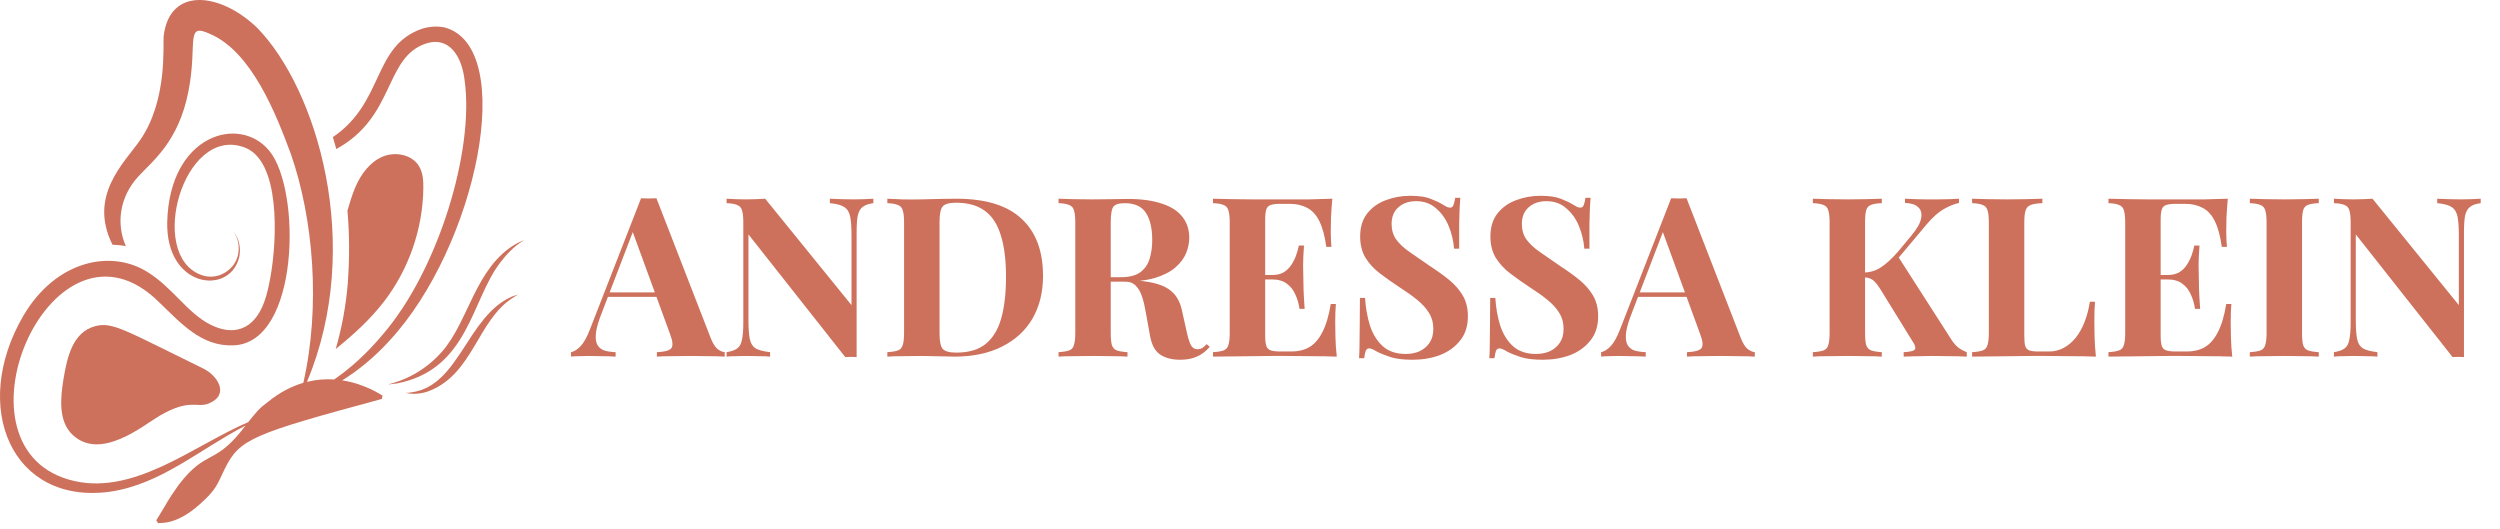
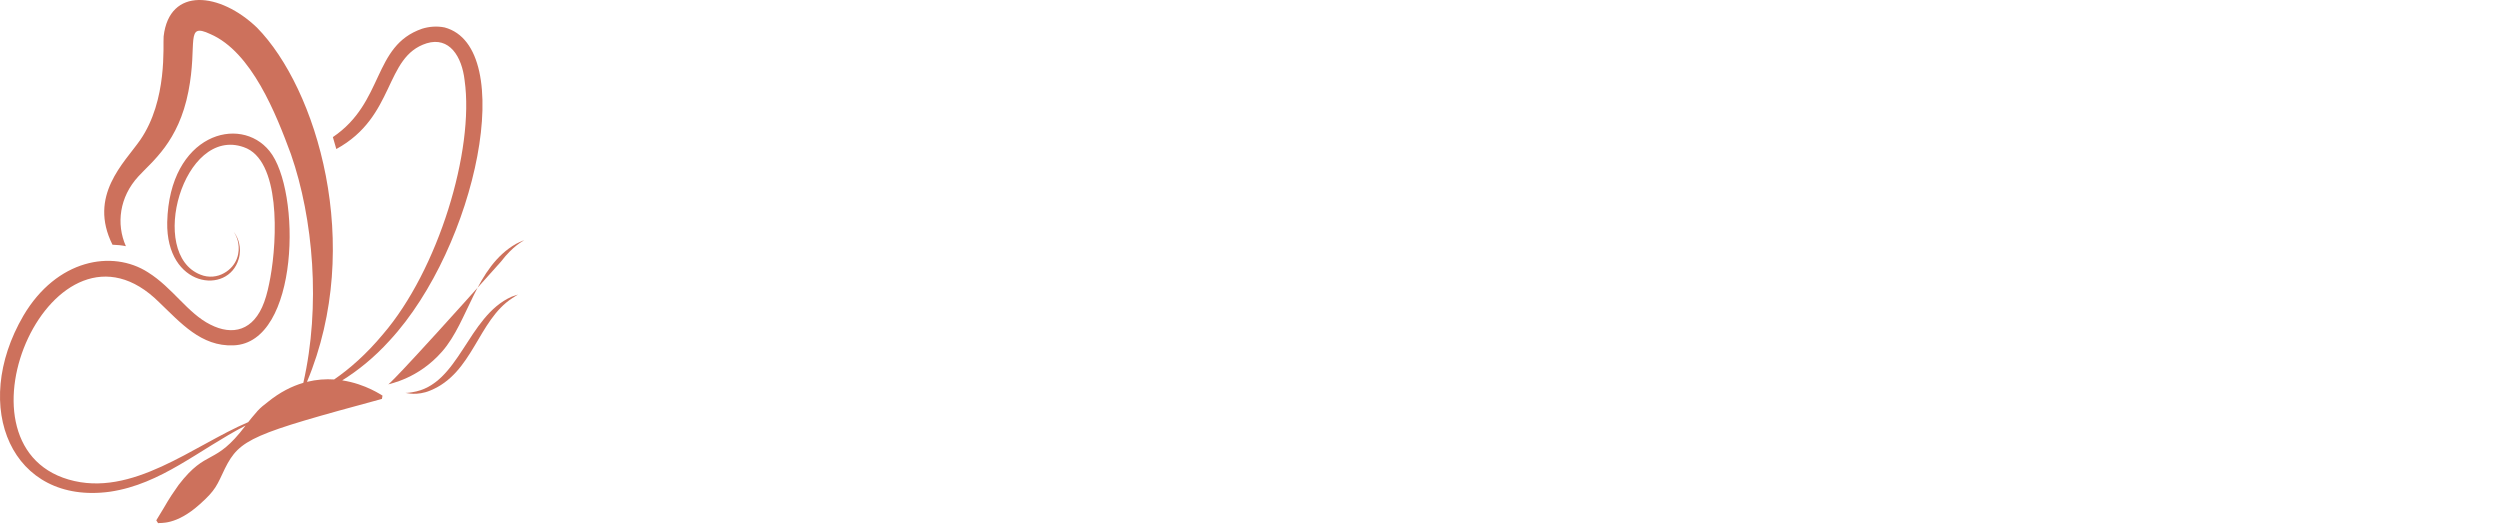
<svg xmlns="http://www.w3.org/2000/svg" width="279" height="59" viewBox="0 0 279 59" fill="none">
  <path d="M2.614 35.226C6.316 28.948 12.525 27.829 16.515 30.391C19.272 32.114 20.938 34.952 23.466 36.219C25.943 37.486 28.311 36.935 29.485 33.709C29.802 32.85 29.997 31.913 30.173 30.965C30.95 26.691 31.321 17.808 27.197 16.421C20.458 14.044 16.443 28.357 22.378 30.653C23.299 31.032 24.274 30.897 24.994 30.486C25.727 30.086 26.219 29.459 26.441 28.847C26.672 28.229 26.672 27.64 26.599 27.188C26.529 26.729 26.378 26.399 26.27 26.187C26.159 25.973 26.084 25.873 26.084 25.873C26.084 25.873 26.166 25.968 26.291 26.175C26.413 26.381 26.588 26.705 26.69 27.17C26.794 27.629 26.837 28.238 26.635 28.911C25.458 32.949 18.514 32.093 18.661 24.787C18.906 14.967 26.785 12.768 30.08 16.861C33.626 21.222 33.449 38.286 26.052 38.542C22.446 38.689 20.156 36.018 17.771 33.744C6.038 22.065 -6.146 49.476 7.647 53.514C14.727 55.591 21.588 49.704 27.699 47.112C27.928 46.818 28.238 46.438 28.75 45.85C29.097 45.472 29.502 45.152 29.908 44.845C31.249 43.758 32.581 43.097 33.851 42.725C35.801 34.187 34.973 24.412 32.471 17.215C30.805 12.702 28.083 5.792 23.469 3.8C20.597 2.46 22.092 4.776 21.025 10.212C19.926 15.846 16.971 18.013 15.435 19.696C13.337 21.976 12.945 24.985 14.049 27.475C13.631 27.377 12.997 27.323 12.553 27.311C9.816 21.832 13.866 18.185 15.645 15.629C18.726 11.165 18.167 4.991 18.262 4.056C18.901 -1.516 24.564 -0.86 28.677 3.08C35.311 9.829 40.682 27.276 34.258 42.616C35.329 42.351 36.351 42.286 37.289 42.348C39.016 41.171 40.905 39.504 42.721 37.324C48.918 30.136 52.956 16.765 51.85 8.962C51.546 6.287 50.14 4.062 47.618 4.831C42.852 6.34 44.173 13.006 37.532 16.632C37.413 16.185 37.286 15.738 37.149 15.3C42.906 11.408 41.556 5.12 47.098 3.208C47.883 2.962 48.749 2.888 49.615 3.062C57.811 5.265 53.206 27.496 43.487 37.999C41.736 39.938 39.892 41.392 38.192 42.448C40.837 42.855 42.637 44.14 42.688 44.151L42.623 44.519C28.146 48.442 26.756 48.97 25.102 52.287C24.198 54.177 24.095 54.673 22.302 56.27C19.623 58.68 17.872 58.306 17.642 58.386L17.441 58.069C18.992 55.558 18.496 56.171 19.94 54.11C23.121 49.98 23.93 52.099 27.406 47.493C22.212 50.177 17.997 54.027 12.282 54.874C1.325 56.381 -3.353 45.448 2.614 35.226Z" fill="#CD715C" />
-   <path d="M39.657 20.891C40.268 19.468 41.243 18.118 42.657 17.498C44.08 16.878 45.986 17.234 46.77 18.556C47.208 19.286 47.253 20.17 47.244 21.018C47.189 25.551 45.621 30.056 42.858 33.649C41.316 35.655 39.438 37.352 37.468 38.948C38.161 36.54 38.608 34.096 38.809 31.652C39.018 28.779 39.009 26.08 38.772 23.508C39.036 22.623 39.292 21.739 39.657 20.891Z" fill="#CD715C" />
-   <path d="M49.335 39.235C52.315 35.847 53.046 29.82 57.59 27.213C58.161 26.917 58.506 26.803 58.506 26.803C58.35 26.927 57.28 27.408 55.903 29.204C52.564 33.439 52.352 41.209 44.319 42.788C43.687 42.885 43.325 42.9 43.325 42.9C43.493 42.812 46.673 42.282 49.335 39.235Z" fill="#CD715C" />
+   <path d="M49.335 39.235C52.315 35.847 53.046 29.82 57.59 27.213C58.161 26.917 58.506 26.803 58.506 26.803C58.35 26.927 57.28 27.408 55.903 29.204C43.687 42.885 43.325 42.9 43.325 42.9C43.493 42.812 46.673 42.282 49.335 39.235Z" fill="#CD715C" />
  <path d="M57.093 33.114C57.547 32.938 57.815 32.877 57.815 32.877C57.815 32.877 57.567 33 57.176 33.27C53.319 35.77 52.795 41.631 48.016 43.584C46.542 44.199 45.35 43.851 45.258 43.848C45.258 43.848 45.538 43.853 46.004 43.772C51.276 42.979 52.124 35.331 57.093 33.114Z" fill="#CD715C" />
-   <path d="M17.78 46.418C15.983 47.473 11.266 51.44 8.133 48.556C6.489 47.043 6.729 44.43 7.099 42.227C7.495 39.87 8.099 37.103 10.584 36.412C12.535 35.869 13.872 36.826 22.665 41.118C24.313 41.922 25.685 44.083 23.253 45.045C21.977 45.55 21.157 44.432 17.78 46.418Z" fill="#CD715C" />
-   <path d="M73.259 22.126L79.308 37.709C79.541 38.306 79.798 38.721 80.08 38.954C80.379 39.169 80.644 39.286 80.877 39.302V39.8C80.379 39.767 79.79 39.75 79.109 39.75C78.445 39.734 77.773 39.725 77.093 39.725C76.329 39.725 75.608 39.734 74.927 39.75C74.247 39.75 73.707 39.767 73.309 39.8V39.302C74.156 39.269 74.687 39.128 74.902 38.879C75.135 38.614 75.085 38.058 74.753 37.211L70.521 25.636L70.969 24.989L67.186 34.846C66.82 35.759 66.597 36.506 66.513 37.087C66.447 37.668 66.489 38.116 66.638 38.431C66.804 38.746 67.061 38.97 67.41 39.103C67.775 39.219 68.206 39.286 68.704 39.302V39.8C68.156 39.767 67.634 39.75 67.136 39.75C66.638 39.734 66.132 39.725 65.617 39.725C65.252 39.725 64.904 39.734 64.572 39.75C64.257 39.75 63.974 39.767 63.725 39.8V39.302C64.074 39.236 64.431 39.012 64.796 38.63C65.161 38.248 65.518 37.601 65.866 36.688L71.542 22.126C71.807 22.143 72.09 22.151 72.388 22.151C72.704 22.151 72.994 22.143 73.259 22.126ZM75.002 32.631V33.129H67.584L67.833 32.631H75.002ZM97.467 22.176V22.674C96.936 22.74 96.537 22.881 96.272 23.097C96.006 23.296 95.824 23.62 95.724 24.068C95.641 24.516 95.6 25.146 95.6 25.96V39.85C95.401 39.833 95.193 39.825 94.977 39.825C94.778 39.825 94.562 39.833 94.33 39.85L83.527 26.159V35.718C83.527 36.63 83.576 37.336 83.676 37.834C83.776 38.315 83.991 38.663 84.323 38.879C84.672 39.078 85.211 39.219 85.941 39.302V39.8C85.626 39.767 85.211 39.75 84.697 39.75C84.182 39.734 83.701 39.725 83.253 39.725C82.871 39.725 82.481 39.734 82.083 39.75C81.685 39.75 81.353 39.767 81.087 39.8V39.302C81.618 39.219 82.017 39.078 82.282 38.879C82.548 38.68 82.722 38.356 82.805 37.908C82.904 37.444 82.954 36.813 82.954 36.016V24.815C82.954 24.201 82.904 23.753 82.805 23.47C82.722 23.172 82.539 22.973 82.257 22.873C81.992 22.757 81.602 22.69 81.087 22.674V22.176C81.353 22.192 81.685 22.209 82.083 22.226C82.481 22.242 82.871 22.251 83.253 22.251C83.651 22.251 84.033 22.242 84.398 22.226C84.763 22.209 85.095 22.192 85.394 22.176L95.027 34.05V26.258C95.027 25.346 94.977 24.649 94.878 24.167C94.778 23.669 94.554 23.313 94.206 23.097C93.874 22.881 93.343 22.74 92.613 22.674V22.176C92.928 22.192 93.343 22.209 93.857 22.226C94.372 22.242 94.853 22.251 95.301 22.251C95.699 22.251 96.089 22.242 96.471 22.226C96.869 22.209 97.201 22.192 97.467 22.176ZM106.719 22.176C109.988 22.176 112.419 22.923 114.012 24.416C115.606 25.893 116.402 28.017 116.402 30.789C116.402 32.598 116.012 34.183 115.232 35.543C114.452 36.888 113.315 37.933 111.822 38.68C110.345 39.427 108.569 39.8 106.495 39.8C106.229 39.8 105.881 39.792 105.449 39.775C105.018 39.759 104.57 39.75 104.105 39.75C103.64 39.734 103.226 39.725 102.86 39.725C102.13 39.725 101.408 39.734 100.695 39.75C99.998 39.75 99.442 39.767 99.027 39.8V39.302C99.558 39.269 99.956 39.203 100.222 39.103C100.487 39.004 100.662 38.804 100.745 38.506C100.844 38.207 100.894 37.759 100.894 37.161V24.815C100.894 24.201 100.844 23.753 100.745 23.47C100.662 23.172 100.479 22.973 100.197 22.873C99.931 22.757 99.541 22.69 99.027 22.674V22.176C99.442 22.192 99.998 22.217 100.695 22.251C101.408 22.267 102.114 22.267 102.811 22.251C103.408 22.234 104.08 22.217 104.827 22.201C105.59 22.184 106.221 22.176 106.719 22.176ZM106.694 22.624C105.931 22.624 105.433 22.765 105.2 23.047C104.968 23.329 104.852 23.902 104.852 24.765V37.211C104.852 38.074 104.968 38.647 105.2 38.929C105.449 39.211 105.955 39.352 106.719 39.352C108.113 39.352 109.208 39.028 110.005 38.381C110.818 37.717 111.399 36.755 111.747 35.494C112.096 34.232 112.27 32.697 112.27 30.888C112.27 29.03 112.079 27.495 111.697 26.283C111.332 25.055 110.743 24.142 109.93 23.545C109.117 22.931 108.038 22.624 106.694 22.624ZM118.134 22.176C118.549 22.192 119.105 22.209 119.802 22.226C120.516 22.242 121.221 22.251 121.918 22.251C122.714 22.251 123.486 22.242 124.233 22.226C124.98 22.209 125.511 22.201 125.826 22.201C127.369 22.201 128.647 22.375 129.659 22.724C130.688 23.055 131.452 23.545 131.95 24.192C132.464 24.84 132.721 25.619 132.721 26.532C132.721 27.096 132.605 27.669 132.373 28.25C132.14 28.814 131.742 29.345 131.178 29.843C130.63 30.324 129.875 30.714 128.913 31.013C127.95 31.295 126.739 31.436 125.278 31.436H122.889V30.938H125.029C126.009 30.938 126.747 30.756 127.245 30.391C127.759 30.009 128.108 29.511 128.29 28.897C128.49 28.266 128.589 27.569 128.589 26.806C128.589 25.495 128.357 24.483 127.892 23.769C127.427 23.039 126.631 22.674 125.502 22.674C124.855 22.674 124.432 22.815 124.233 23.097C124.05 23.379 123.959 23.952 123.959 24.815V37.161C123.959 37.759 124.001 38.207 124.084 38.506C124.183 38.804 124.366 39.004 124.631 39.103C124.897 39.203 125.295 39.269 125.826 39.302V39.8C125.378 39.767 124.814 39.75 124.133 39.75C123.453 39.734 122.764 39.725 122.067 39.725C121.271 39.725 120.516 39.734 119.802 39.75C119.105 39.75 118.549 39.767 118.134 39.8V39.302C118.665 39.269 119.063 39.203 119.329 39.103C119.595 39.004 119.769 38.804 119.852 38.506C119.951 38.207 120.001 37.759 120.001 37.161V24.815C120.001 24.201 119.951 23.753 119.852 23.47C119.769 23.172 119.586 22.973 119.304 22.873C119.039 22.757 118.649 22.69 118.134 22.674V22.176ZM122.839 31.013C123.552 31.029 124.166 31.063 124.681 31.113C125.212 31.162 125.677 31.212 126.075 31.262C126.473 31.295 126.83 31.32 127.145 31.337C128.655 31.469 129.767 31.793 130.481 32.307C131.211 32.822 131.684 33.593 131.9 34.622L132.472 37.186C132.622 37.85 132.779 38.315 132.945 38.58C133.111 38.846 133.352 38.979 133.667 38.979C133.883 38.962 134.057 38.912 134.19 38.829C134.339 38.73 134.497 38.589 134.663 38.406L135.011 38.705C134.563 39.219 134.082 39.584 133.568 39.8C133.053 40.032 132.431 40.148 131.701 40.148C130.805 40.148 130.066 39.958 129.485 39.576C128.904 39.194 128.523 38.489 128.34 37.46L127.892 34.971C127.776 34.274 127.635 33.668 127.469 33.154C127.303 32.623 127.071 32.208 126.772 31.909C126.49 31.594 126.092 31.436 125.577 31.436H122.889L122.839 31.013ZM148.687 22.176C148.621 22.906 148.571 23.611 148.538 24.292C148.521 24.972 148.513 25.495 148.513 25.86C148.513 26.192 148.521 26.507 148.538 26.806C148.554 27.105 148.571 27.354 148.588 27.553H148.015C147.849 26.341 147.592 25.387 147.243 24.69C146.895 23.977 146.438 23.479 145.874 23.197C145.327 22.898 144.679 22.748 143.933 22.748H142.912C142.431 22.748 142.066 22.79 141.817 22.873C141.568 22.956 141.402 23.122 141.319 23.371C141.236 23.62 141.194 24.001 141.194 24.516V37.46C141.194 37.975 141.236 38.356 141.319 38.605C141.402 38.854 141.568 39.02 141.817 39.103C142.066 39.186 142.431 39.227 142.912 39.227H144.132C144.879 39.227 145.534 39.07 146.098 38.755C146.679 38.423 147.169 37.867 147.567 37.087C147.982 36.307 148.297 35.253 148.513 33.925H149.085C149.036 34.456 149.011 35.153 149.011 36.016C149.011 36.398 149.019 36.937 149.036 37.634C149.052 38.331 149.102 39.053 149.185 39.8C148.339 39.767 147.384 39.75 146.322 39.75C145.26 39.734 144.314 39.725 143.485 39.725C143.07 39.725 142.539 39.725 141.891 39.725C141.244 39.725 140.547 39.734 139.8 39.75C139.054 39.75 138.299 39.759 137.535 39.775C136.772 39.775 136.05 39.783 135.369 39.8V39.302C135.901 39.269 136.299 39.203 136.564 39.103C136.83 39.004 137.004 38.804 137.087 38.506C137.187 38.207 137.236 37.759 137.236 37.161V24.815C137.236 24.201 137.187 23.753 137.087 23.47C137.004 23.172 136.822 22.973 136.539 22.873C136.274 22.757 135.884 22.69 135.369 22.674V22.176C136.05 22.192 136.772 22.209 137.535 22.226C138.299 22.226 139.054 22.234 139.8 22.251C140.547 22.251 141.244 22.251 141.891 22.251C142.539 22.251 143.07 22.251 143.485 22.251C144.248 22.251 145.111 22.251 146.073 22.251C147.052 22.234 147.924 22.209 148.687 22.176ZM144.804 30.689C144.804 30.689 144.804 30.772 144.804 30.938C144.804 31.104 144.804 31.187 144.804 31.187H140.448C140.448 31.187 140.448 31.104 140.448 30.938C140.448 30.772 140.448 30.689 140.448 30.689H144.804ZM145.526 27.403C145.459 28.349 145.426 29.071 145.426 29.569C145.443 30.067 145.451 30.523 145.451 30.938C145.451 31.353 145.459 31.809 145.476 32.307C145.493 32.805 145.534 33.527 145.6 34.473H145.028C144.945 33.892 144.787 33.353 144.555 32.855C144.339 32.357 144.024 31.959 143.609 31.66C143.194 31.345 142.655 31.187 141.991 31.187V30.689C142.489 30.689 142.912 30.59 143.26 30.391C143.609 30.175 143.891 29.901 144.107 29.569C144.339 29.221 144.522 28.855 144.654 28.474C144.787 28.092 144.887 27.735 144.953 27.403H145.526ZM157.369 21.852C158.349 21.852 159.104 21.96 159.635 22.176C160.166 22.375 160.622 22.591 161.004 22.823C161.203 22.939 161.361 23.031 161.477 23.097C161.61 23.147 161.734 23.172 161.85 23.172C162.016 23.172 162.132 23.08 162.199 22.898C162.282 22.715 162.348 22.442 162.398 22.076H162.97C162.954 22.392 162.929 22.773 162.896 23.221C162.879 23.653 162.862 24.226 162.846 24.939C162.846 25.653 162.846 26.59 162.846 27.752H162.273C162.207 26.889 162.008 26.051 161.676 25.238C161.344 24.425 160.871 23.761 160.257 23.246C159.66 22.715 158.921 22.45 158.042 22.45C157.245 22.45 156.589 22.674 156.075 23.122C155.561 23.57 155.303 24.192 155.303 24.989C155.303 25.653 155.469 26.225 155.801 26.706C156.133 27.171 156.614 27.628 157.245 28.076C157.892 28.524 158.672 29.063 159.585 29.694C160.381 30.208 161.095 30.723 161.726 31.237C162.356 31.751 162.862 32.332 163.244 32.979C163.626 33.627 163.817 34.398 163.817 35.294C163.817 36.39 163.526 37.294 162.945 38.008C162.381 38.721 161.634 39.261 160.705 39.626C159.776 39.974 158.755 40.148 157.643 40.148C156.614 40.148 155.793 40.049 155.179 39.85C154.565 39.651 154.05 39.443 153.636 39.227C153.27 38.995 152.988 38.879 152.789 38.879C152.623 38.879 152.499 38.97 152.416 39.153C152.349 39.335 152.291 39.609 152.242 39.974H151.669C151.702 39.576 151.719 39.111 151.719 38.58C151.735 38.049 151.744 37.361 151.744 36.514C151.76 35.651 151.769 34.564 151.769 33.253H152.341C152.407 34.349 152.59 35.377 152.889 36.34C153.204 37.286 153.677 38.049 154.308 38.63C154.955 39.211 155.81 39.501 156.872 39.501C157.452 39.501 157.967 39.402 158.415 39.203C158.88 38.987 159.253 38.672 159.535 38.257C159.817 37.842 159.958 37.327 159.958 36.713C159.958 36.016 159.792 35.411 159.46 34.896C159.145 34.382 158.705 33.901 158.141 33.452C157.593 33.004 156.955 32.548 156.224 32.083C155.444 31.569 154.714 31.054 154.034 30.54C153.353 30.026 152.806 29.436 152.391 28.773C151.993 28.109 151.793 27.32 151.793 26.408C151.793 25.362 152.051 24.508 152.565 23.844C153.096 23.163 153.785 22.666 154.631 22.35C155.494 22.018 156.407 21.852 157.369 21.852ZM171.906 21.852C172.886 21.852 173.641 21.96 174.172 22.176C174.703 22.375 175.159 22.591 175.541 22.823C175.74 22.939 175.898 23.031 176.014 23.097C176.147 23.147 176.271 23.172 176.387 23.172C176.553 23.172 176.669 23.08 176.736 22.898C176.819 22.715 176.885 22.442 176.935 22.076H177.507C177.491 22.392 177.466 22.773 177.433 23.221C177.416 23.653 177.399 24.226 177.383 24.939C177.383 25.653 177.383 26.59 177.383 27.752H176.81C176.744 26.889 176.545 26.051 176.213 25.238C175.881 24.425 175.408 23.761 174.794 23.246C174.197 22.715 173.458 22.45 172.579 22.45C171.782 22.45 171.126 22.674 170.612 23.122C170.098 23.57 169.84 24.192 169.84 24.989C169.84 25.653 170.006 26.225 170.338 26.706C170.67 27.171 171.151 27.628 171.782 28.076C172.429 28.524 173.209 29.063 174.122 29.694C174.918 30.208 175.632 30.723 176.263 31.237C176.893 31.751 177.399 32.332 177.781 32.979C178.163 33.627 178.354 34.398 178.354 35.294C178.354 36.39 178.063 37.294 177.482 38.008C176.918 38.721 176.171 39.261 175.242 39.626C174.313 39.974 173.292 40.148 172.18 40.148C171.151 40.148 170.33 40.049 169.716 39.85C169.102 39.651 168.587 39.443 168.173 39.227C167.807 38.995 167.525 38.879 167.326 38.879C167.16 38.879 167.036 38.97 166.953 39.153C166.886 39.335 166.828 39.609 166.779 39.974H166.206C166.239 39.576 166.256 39.111 166.256 38.58C166.272 38.049 166.281 37.361 166.281 36.514C166.297 35.651 166.306 34.564 166.306 33.253H166.878C166.944 34.349 167.127 35.377 167.426 36.34C167.741 37.286 168.214 38.049 168.845 38.63C169.492 39.211 170.347 39.501 171.409 39.501C171.989 39.501 172.504 39.402 172.952 39.203C173.417 38.987 173.79 38.672 174.072 38.257C174.354 37.842 174.495 37.327 174.495 36.713C174.495 36.016 174.329 35.411 173.997 34.896C173.682 34.382 173.242 33.901 172.678 33.452C172.13 33.004 171.492 32.548 170.761 32.083C169.981 31.569 169.251 31.054 168.571 30.54C167.89 30.026 167.343 29.436 166.928 28.773C166.53 28.109 166.33 27.32 166.33 26.408C166.33 25.362 166.588 24.508 167.102 23.844C167.633 23.163 168.322 22.666 169.168 22.35C170.031 22.018 170.944 21.852 171.906 21.852ZM188.218 22.126L194.267 37.709C194.5 38.306 194.757 38.721 195.039 38.954C195.338 39.169 195.603 39.286 195.836 39.302V39.8C195.338 39.767 194.749 39.75 194.068 39.75C193.404 39.734 192.732 39.725 192.052 39.725C191.289 39.725 190.567 39.734 189.886 39.75C189.206 39.75 188.666 39.767 188.268 39.8V39.302C189.115 39.269 189.646 39.128 189.861 38.879C190.094 38.614 190.044 38.058 189.712 37.211L185.48 25.636L185.928 24.989L182.145 34.846C181.779 35.759 181.555 36.506 181.472 37.087C181.406 37.668 181.448 38.116 181.597 38.431C181.763 38.746 182.02 38.97 182.369 39.103C182.734 39.219 183.165 39.286 183.663 39.302V39.8C183.115 39.767 182.593 39.75 182.095 39.75C181.597 39.734 181.091 39.725 180.576 39.725C180.211 39.725 179.863 39.734 179.531 39.75C179.216 39.75 178.933 39.767 178.684 39.8V39.302C179.033 39.236 179.39 39.012 179.755 38.63C180.12 38.248 180.477 37.601 180.825 36.688L186.501 22.126C186.766 22.143 187.048 22.151 187.347 22.151C187.662 22.151 187.953 22.143 188.218 22.126ZM189.961 32.631V33.129H182.543L182.792 32.631H189.961ZM218.622 22.176V22.649C218.091 22.765 217.519 22.997 216.905 23.346C216.307 23.694 215.677 24.259 215.013 25.039L210.333 30.615L211.777 28.549L217.701 37.784C217.934 38.165 218.182 38.472 218.448 38.705C218.714 38.937 219.062 39.136 219.493 39.302V39.8C218.913 39.767 218.265 39.75 217.552 39.75C216.838 39.734 216.191 39.725 215.61 39.725C215.262 39.725 214.839 39.734 214.341 39.75C213.843 39.75 213.212 39.767 212.449 39.8V39.302C213.129 39.269 213.536 39.178 213.669 39.028C213.818 38.862 213.76 38.58 213.494 38.182L209.885 32.332C209.653 31.951 209.445 31.668 209.263 31.486C209.08 31.287 208.897 31.154 208.715 31.088C208.532 31.005 208.292 30.955 207.993 30.938V30.416C208.723 30.399 209.37 30.2 209.935 29.818C210.515 29.436 211.146 28.855 211.827 28.076L213.295 26.308C213.926 25.561 214.291 24.922 214.39 24.391C214.507 23.844 214.399 23.421 214.067 23.122C213.752 22.823 213.262 22.666 212.598 22.649V22.176C213.013 22.192 213.403 22.209 213.768 22.226C214.15 22.226 214.54 22.234 214.938 22.251C215.353 22.251 215.801 22.251 216.282 22.251C216.764 22.251 217.195 22.242 217.577 22.226C217.975 22.209 218.324 22.192 218.622 22.176ZM210.009 22.176V22.674C209.478 22.69 209.072 22.757 208.79 22.873C208.524 22.973 208.35 23.172 208.267 23.47C208.184 23.753 208.142 24.201 208.142 24.815V37.161C208.142 37.759 208.184 38.207 208.267 38.506C208.366 38.804 208.549 39.004 208.814 39.103C209.08 39.203 209.478 39.269 210.009 39.302V39.8C209.561 39.767 208.997 39.75 208.317 39.75C207.636 39.734 206.948 39.725 206.251 39.725C205.454 39.725 204.699 39.734 203.985 39.75C203.288 39.75 202.732 39.767 202.317 39.8V39.302C202.849 39.269 203.247 39.203 203.512 39.103C203.778 39.004 203.952 38.804 204.035 38.506C204.135 38.207 204.184 37.759 204.184 37.161V24.815C204.184 24.201 204.135 23.753 204.035 23.47C203.952 23.172 203.77 22.973 203.487 22.873C203.222 22.757 202.832 22.69 202.317 22.674V22.176C202.732 22.192 203.288 22.209 203.985 22.226C204.699 22.242 205.454 22.251 206.251 22.251C206.948 22.251 207.636 22.242 208.317 22.226C208.997 22.209 209.561 22.192 210.009 22.176ZM227.929 22.176V22.674C227.365 22.69 226.933 22.757 226.634 22.873C226.352 22.973 226.161 23.172 226.062 23.47C225.962 23.753 225.913 24.201 225.913 24.815V37.46C225.913 37.975 225.946 38.356 226.012 38.605C226.095 38.854 226.244 39.02 226.46 39.103C226.692 39.186 227.033 39.227 227.481 39.227H228.701C229.265 39.227 229.796 39.095 230.294 38.829C230.792 38.564 231.24 38.19 231.638 37.709C232.036 37.211 232.368 36.622 232.634 35.942C232.899 35.261 233.098 34.506 233.231 33.676H233.804C233.754 34.241 233.729 34.971 233.729 35.867C233.729 36.249 233.737 36.805 233.754 37.535C233.77 38.265 233.82 39.02 233.903 39.8C233.057 39.767 232.103 39.75 231.04 39.75C229.978 39.734 229.032 39.725 228.203 39.725C227.788 39.725 227.257 39.725 226.61 39.725C225.962 39.725 225.265 39.734 224.519 39.75C223.772 39.75 223.017 39.759 222.253 39.775C221.49 39.775 220.768 39.783 220.088 39.8V39.302C220.619 39.269 221.017 39.203 221.282 39.103C221.548 39.004 221.722 38.804 221.805 38.506C221.905 38.207 221.955 37.759 221.955 37.161V24.815C221.955 24.201 221.905 23.753 221.805 23.47C221.722 23.172 221.54 22.973 221.258 22.873C220.992 22.757 220.602 22.69 220.088 22.674V22.176C220.502 22.192 221.058 22.209 221.755 22.226C222.469 22.242 223.224 22.251 224.021 22.251C224.751 22.251 225.464 22.242 226.161 22.226C226.875 22.209 227.464 22.192 227.929 22.176ZM248.623 22.176C248.557 22.906 248.507 23.611 248.474 24.292C248.457 24.972 248.449 25.495 248.449 25.86C248.449 26.192 248.457 26.507 248.474 26.806C248.49 27.105 248.507 27.354 248.523 27.553H247.951C247.785 26.341 247.528 25.387 247.179 24.69C246.831 23.977 246.374 23.479 245.81 23.197C245.262 22.898 244.615 22.748 243.868 22.748H242.848C242.367 22.748 242.001 22.79 241.753 22.873C241.504 22.956 241.338 23.122 241.255 23.371C241.172 23.62 241.13 24.001 241.13 24.516V37.46C241.13 37.975 241.172 38.356 241.255 38.605C241.338 38.854 241.504 39.02 241.753 39.103C242.001 39.186 242.367 39.227 242.848 39.227H244.068C244.814 39.227 245.47 39.07 246.034 38.755C246.615 38.423 247.104 37.867 247.503 37.087C247.918 36.307 248.233 35.253 248.449 33.925H249.021C248.971 34.456 248.947 35.153 248.947 36.016C248.947 36.398 248.955 36.937 248.971 37.634C248.988 38.331 249.038 39.053 249.121 39.8C248.274 39.767 247.32 39.75 246.258 39.75C245.196 39.734 244.25 39.725 243.42 39.725C243.005 39.725 242.474 39.725 241.827 39.725C241.18 39.725 240.483 39.734 239.736 39.75C238.989 39.75 238.234 39.759 237.471 39.775C236.708 39.775 235.986 39.783 235.305 39.8V39.302C235.836 39.269 236.235 39.203 236.5 39.103C236.766 39.004 236.94 38.804 237.023 38.506C237.122 38.207 237.172 37.759 237.172 37.161V24.815C237.172 24.201 237.122 23.753 237.023 23.47C236.94 23.172 236.757 22.973 236.475 22.873C236.21 22.757 235.82 22.69 235.305 22.674V22.176C235.986 22.192 236.708 22.209 237.471 22.226C238.234 22.226 238.989 22.234 239.736 22.251C240.483 22.251 241.18 22.251 241.827 22.251C242.474 22.251 243.005 22.251 243.42 22.251C244.184 22.251 245.047 22.251 246.009 22.251C246.988 22.234 247.86 22.209 248.623 22.176ZM244.74 30.689C244.74 30.689 244.74 30.772 244.74 30.938C244.74 31.104 244.74 31.187 244.74 31.187H240.383C240.383 31.187 240.383 31.104 240.383 30.938C240.383 30.772 240.383 30.689 240.383 30.689H244.74ZM245.462 27.403C245.395 28.349 245.362 29.071 245.362 29.569C245.379 30.067 245.387 30.523 245.387 30.938C245.387 31.353 245.395 31.809 245.412 32.307C245.428 32.805 245.47 33.527 245.536 34.473H244.964C244.881 33.892 244.723 33.353 244.491 32.855C244.275 32.357 243.96 31.959 243.545 31.66C243.13 31.345 242.591 31.187 241.927 31.187V30.689C242.425 30.689 242.848 30.59 243.196 30.391C243.545 30.175 243.827 29.901 244.043 29.569C244.275 29.221 244.458 28.855 244.59 28.474C244.723 28.092 244.823 27.735 244.889 27.403H245.462ZM258.774 22.176V22.674C258.243 22.69 257.836 22.757 257.554 22.873C257.289 22.973 257.114 23.172 257.031 23.47C256.948 23.753 256.907 24.201 256.907 24.815V37.161C256.907 37.759 256.948 38.207 257.031 38.506C257.131 38.804 257.314 39.004 257.579 39.103C257.845 39.203 258.243 39.269 258.774 39.302V39.8C258.326 39.767 257.762 39.75 257.081 39.75C256.401 39.734 255.712 39.725 255.015 39.725C254.202 39.725 253.447 39.734 252.75 39.75C252.069 39.75 251.514 39.767 251.082 39.8V39.302C251.613 39.269 252.011 39.203 252.277 39.103C252.542 39.004 252.717 38.804 252.8 38.506C252.899 38.207 252.949 37.759 252.949 37.161V24.815C252.949 24.201 252.899 23.753 252.8 23.47C252.717 23.172 252.534 22.973 252.252 22.873C251.986 22.757 251.597 22.69 251.082 22.674V22.176C251.514 22.192 252.069 22.209 252.75 22.226C253.447 22.242 254.202 22.251 255.015 22.251C255.712 22.251 256.401 22.242 257.081 22.226C257.762 22.209 258.326 22.192 258.774 22.176ZM276.846 22.176V22.674C276.314 22.74 275.916 22.881 275.651 23.097C275.385 23.296 275.203 23.62 275.103 24.068C275.02 24.516 274.979 25.146 274.979 25.96V39.85C274.779 39.833 274.572 39.825 274.356 39.825C274.157 39.825 273.941 39.833 273.709 39.85L262.906 26.159V35.718C262.906 36.63 262.955 37.336 263.055 37.834C263.154 38.315 263.37 38.663 263.702 38.879C264.051 39.078 264.59 39.219 265.32 39.302V39.8C265.005 39.767 264.59 39.75 264.076 39.75C263.561 39.734 263.08 39.725 262.632 39.725C262.25 39.725 261.86 39.734 261.462 39.75C261.063 39.75 260.732 39.767 260.466 39.8V39.302C260.997 39.219 261.395 39.078 261.661 38.879C261.926 38.68 262.101 38.356 262.184 37.908C262.283 37.444 262.333 36.813 262.333 36.016V24.815C262.333 24.201 262.283 23.753 262.184 23.47C262.101 23.172 261.918 22.973 261.636 22.873C261.37 22.757 260.981 22.69 260.466 22.674V22.176C260.732 22.192 261.063 22.209 261.462 22.226C261.86 22.242 262.25 22.251 262.632 22.251C263.03 22.251 263.412 22.242 263.777 22.226C264.142 22.209 264.474 22.192 264.773 22.176L274.406 34.05V26.258C274.406 25.346 274.356 24.649 274.257 24.167C274.157 23.669 273.933 23.313 273.585 23.097C273.253 22.881 272.722 22.74 271.991 22.674V22.176C272.307 22.192 272.722 22.209 273.236 22.226C273.751 22.242 274.232 22.251 274.68 22.251C275.078 22.251 275.468 22.242 275.85 22.226C276.248 22.209 276.58 22.192 276.846 22.176Z" fill="#CD715C" />
</svg>